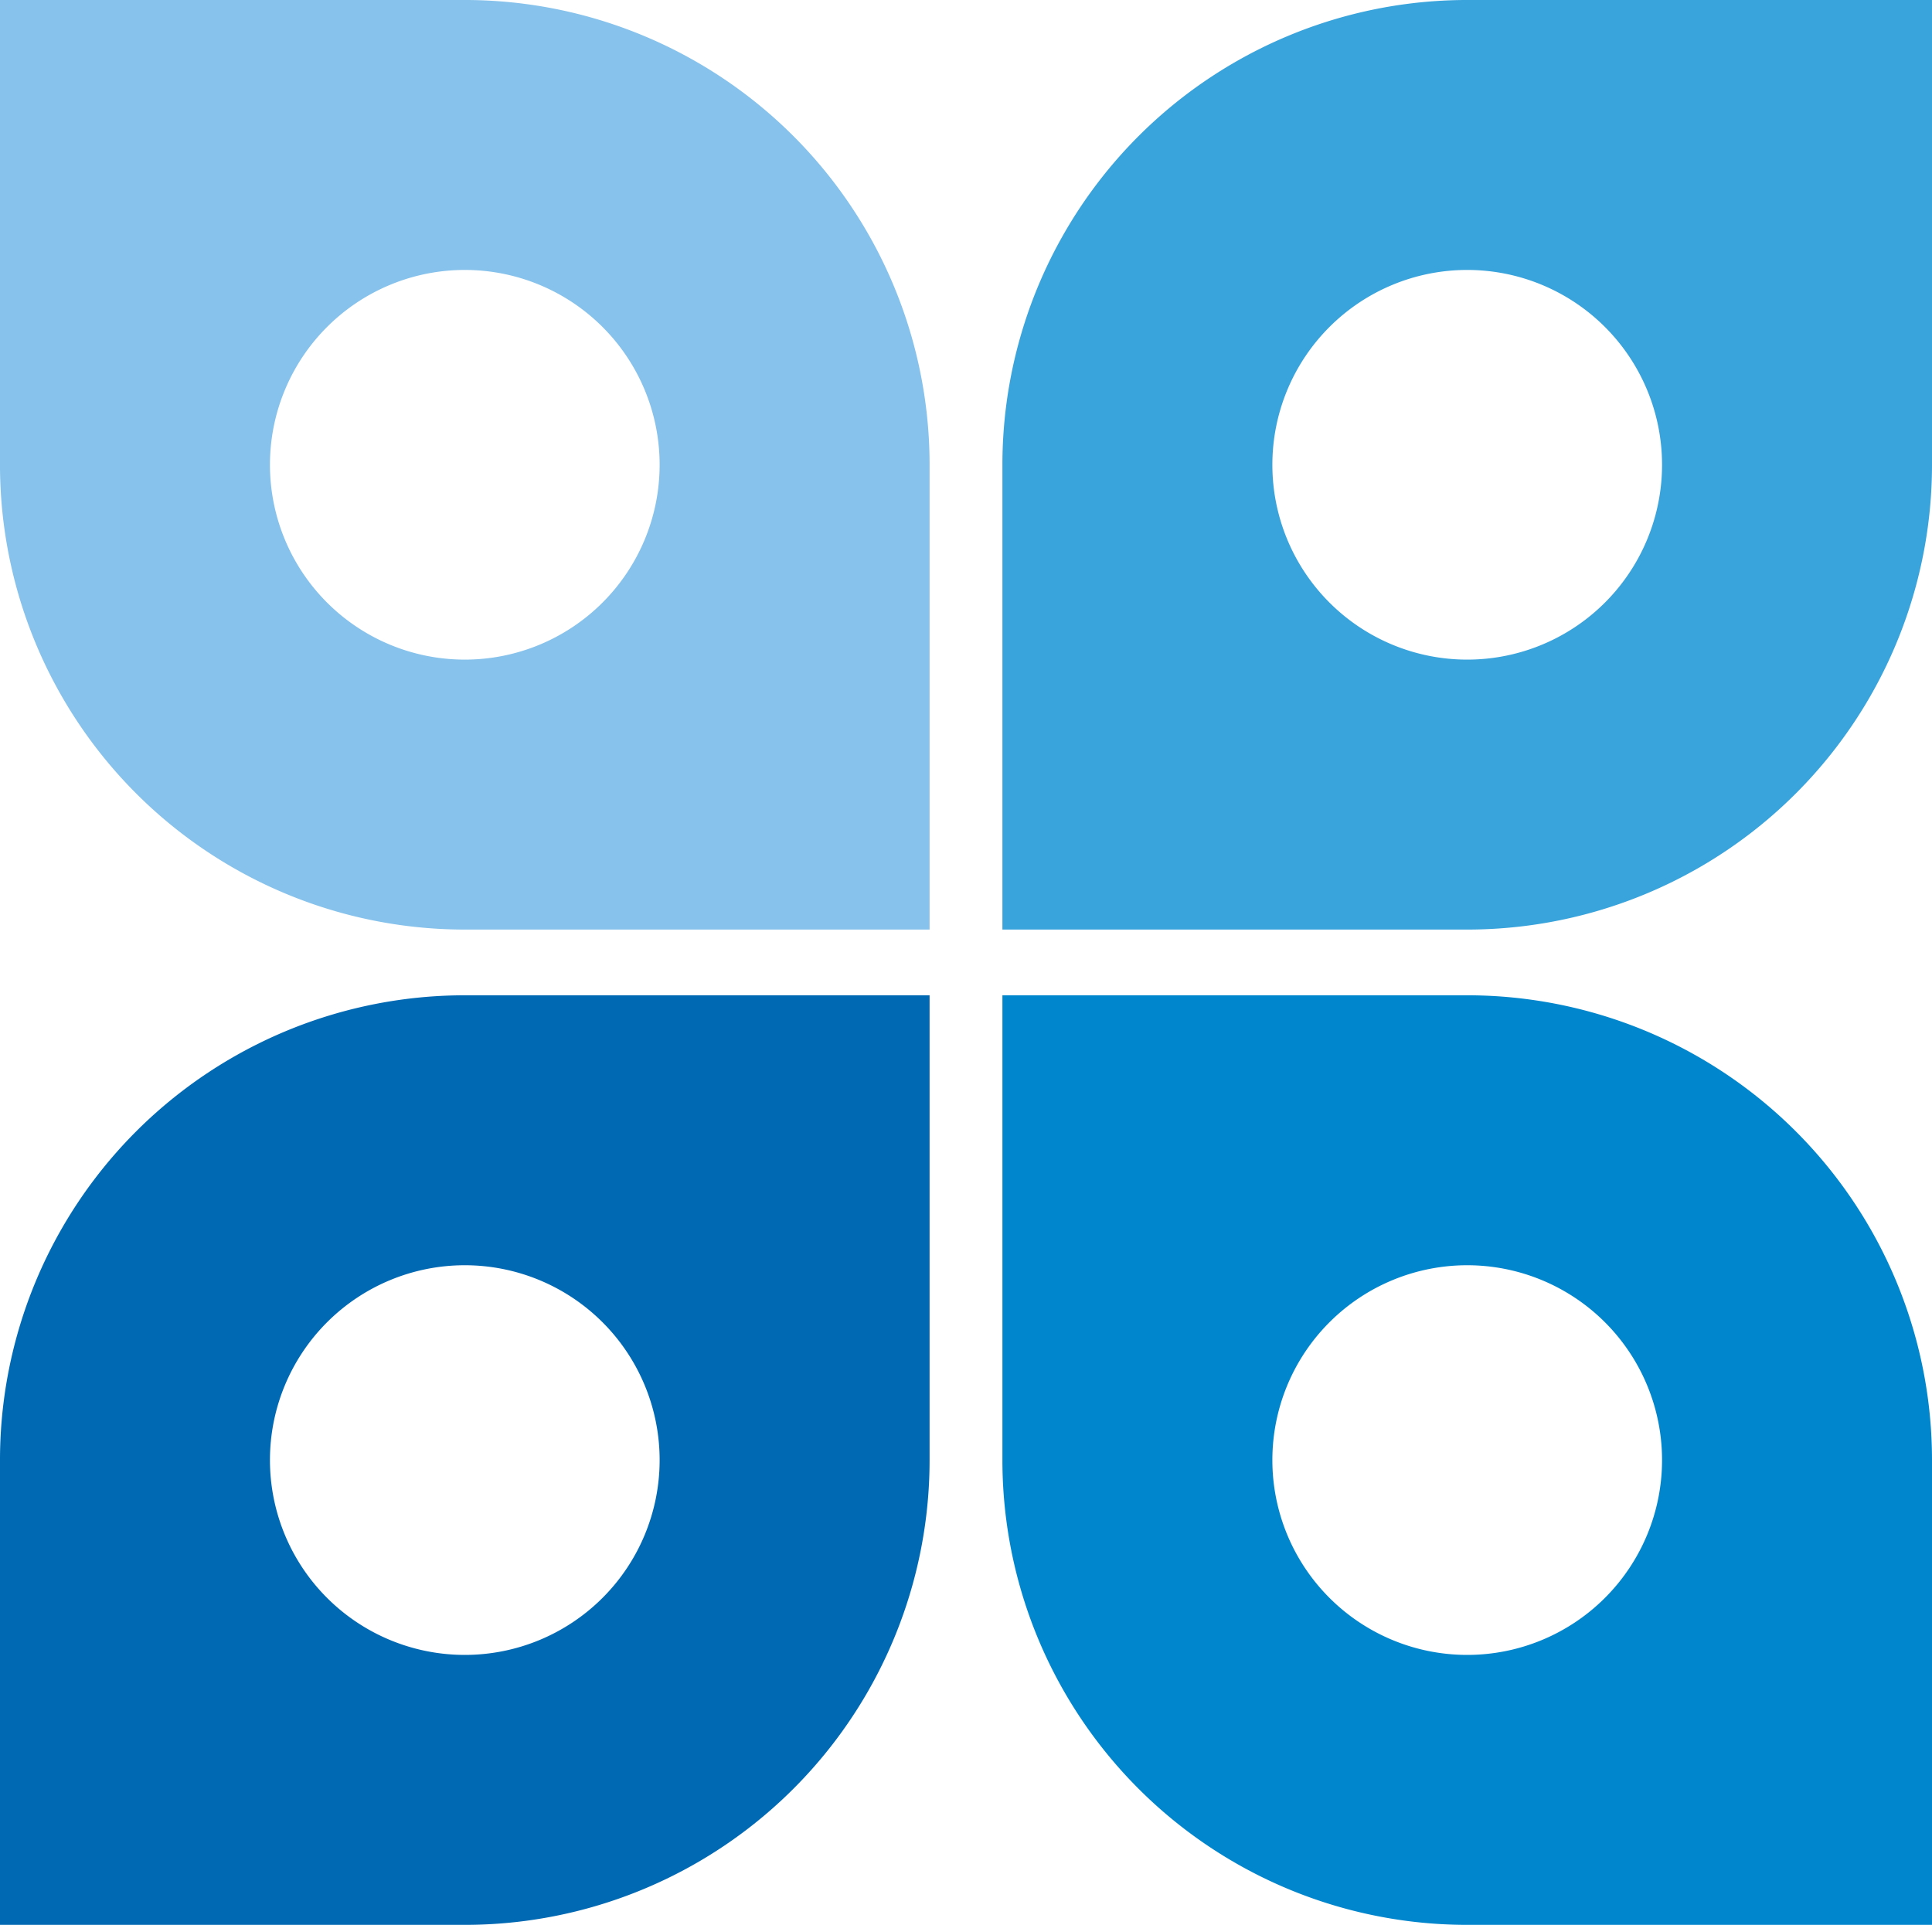
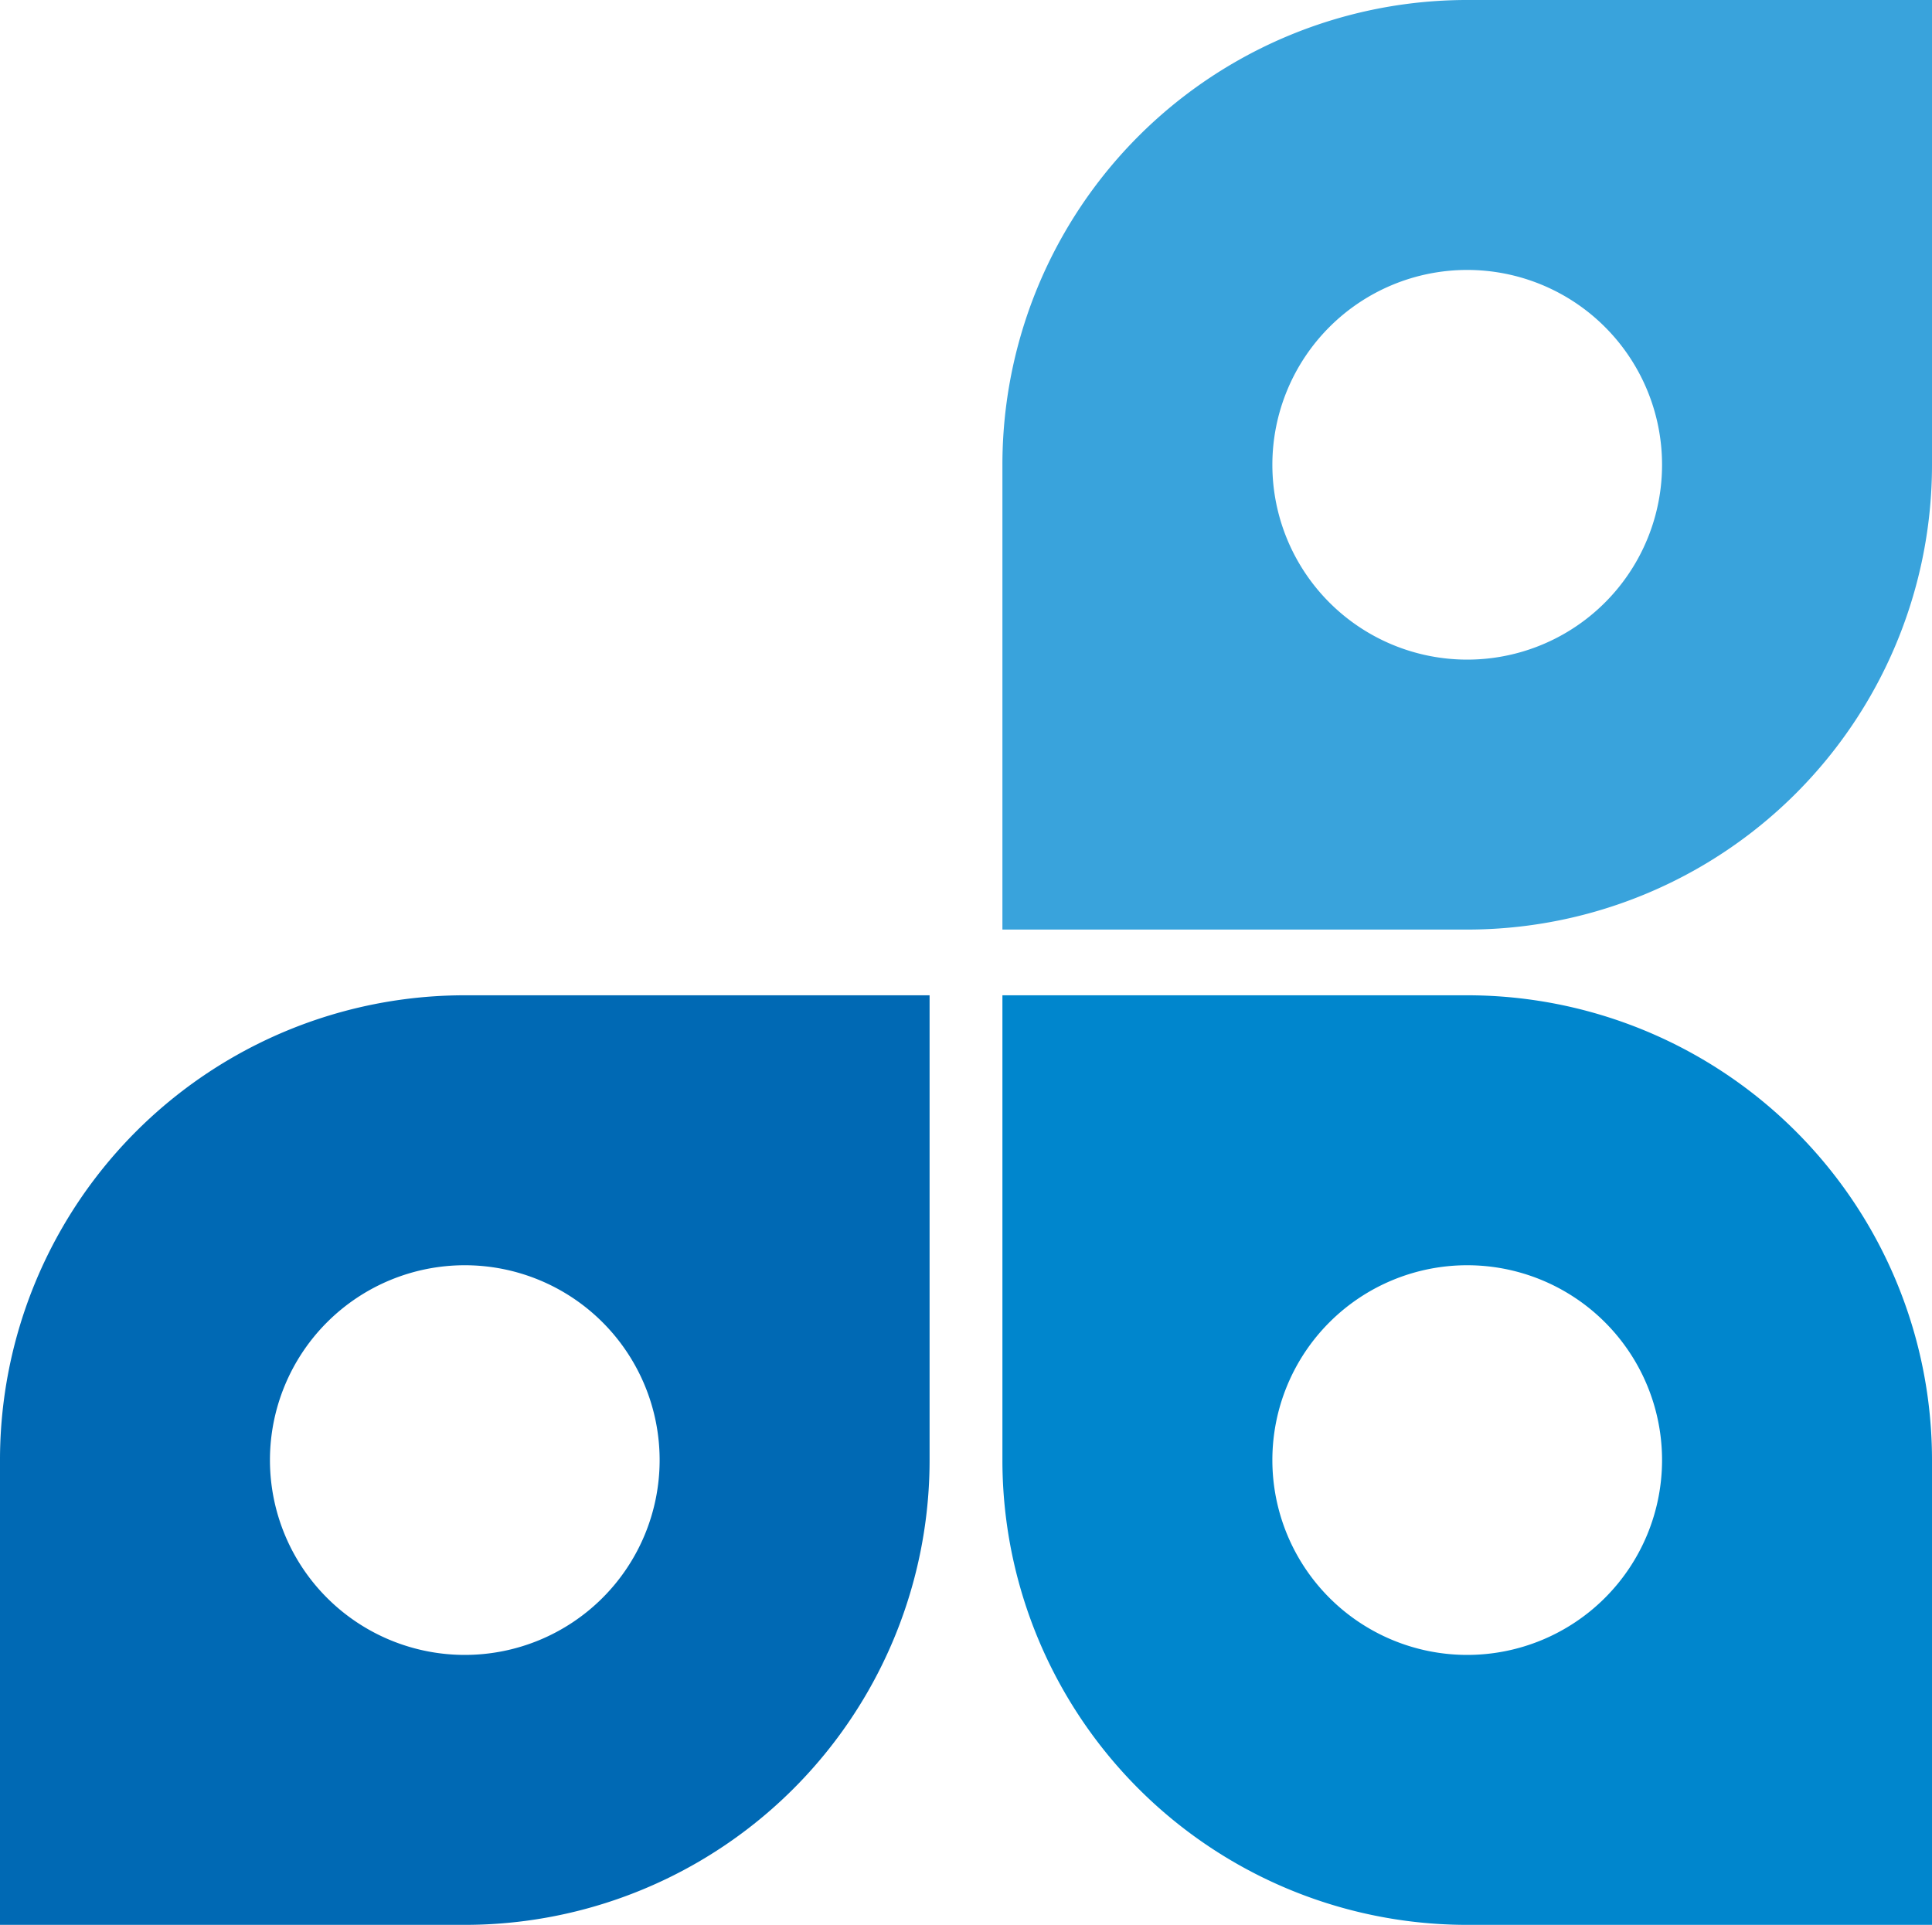
<svg xmlns="http://www.w3.org/2000/svg" width="104.017" height="103.635" viewBox="0 0 104.017 103.635">
  <g id="Raggruppa_279" data-name="Raggruppa 279" transform="translate(-625.396 -3424.833)">
-     <path id="logo-fiore" d="M25.024,50.048H50.048V25.024A25.023,25.023,0,0,0,25.024,0H0V25.024A25.023,25.023,0,0,0,25.024,50.048ZM14.534,25.024a10.49,10.49,0,1,1,10.49,10.49A10.49,10.49,0,0,1,14.534,25.024Z" transform="translate(625.396 3424.833)" fill="#86c2eb" fill-rule="evenodd" />
    <path id="logo-fiore-2" data-name="logo-fiore" d="M25.024,0H50.048V25.024A25.023,25.023,0,0,1,25.024,50.048H0V25.024A25.023,25.023,0,0,1,25.024,0ZM14.534,25.024a10.49,10.49,0,1,0,10.49-10.49A10.49,10.49,0,0,0,14.534,25.024Z" transform="translate(625.396 3478.42)" fill="#0069b4" fill-rule="evenodd" />
    <path id="logo-fiore-3" data-name="logo-fiore" d="M25.024,50.048H0V25.024A25.023,25.023,0,0,1,25.024,0H50.048V25.024A25.023,25.023,0,0,1,25.024,50.048Zm10.49-25.024a10.49,10.49,0,1,0-10.49,10.49A10.49,10.49,0,0,0,35.514,25.024Z" transform="translate(679.365 3424.833)" fill="#39a3dc" fill-rule="evenodd" />
    <path id="logo-fiore-4" data-name="logo-fiore" d="M25.024,0H0V25.024A25.023,25.023,0,0,0,25.024,50.048H50.048V25.024A25.023,25.023,0,0,0,25.024,0Zm10.49,25.024a10.49,10.49,0,1,1-10.49-10.49A10.49,10.49,0,0,1,35.514,25.024Z" transform="translate(679.365 3478.42)" fill="#0086cd" fill-rule="evenodd" />
  </g>
</svg>